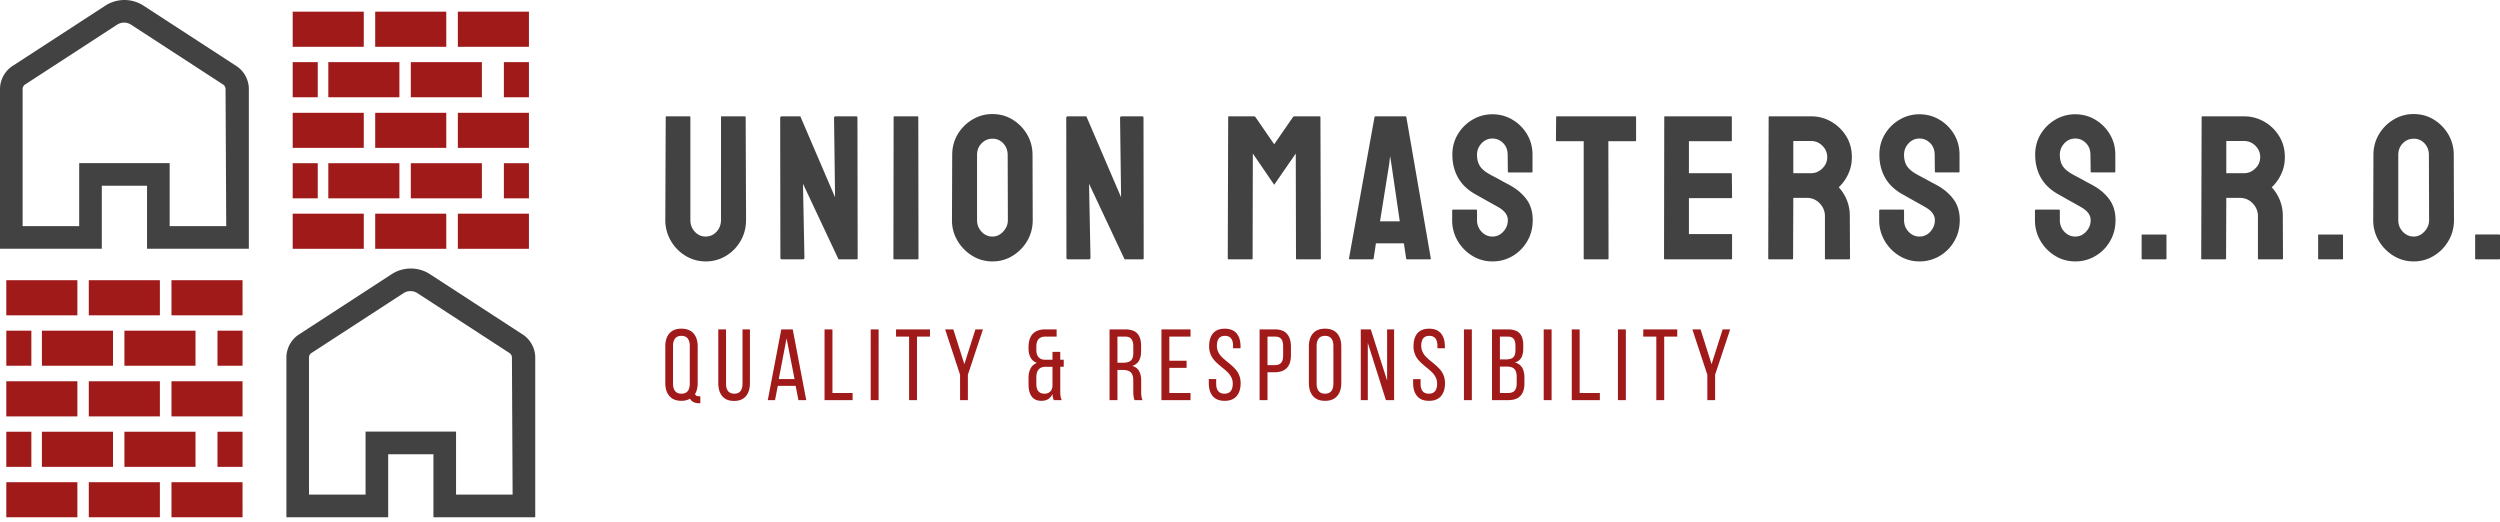
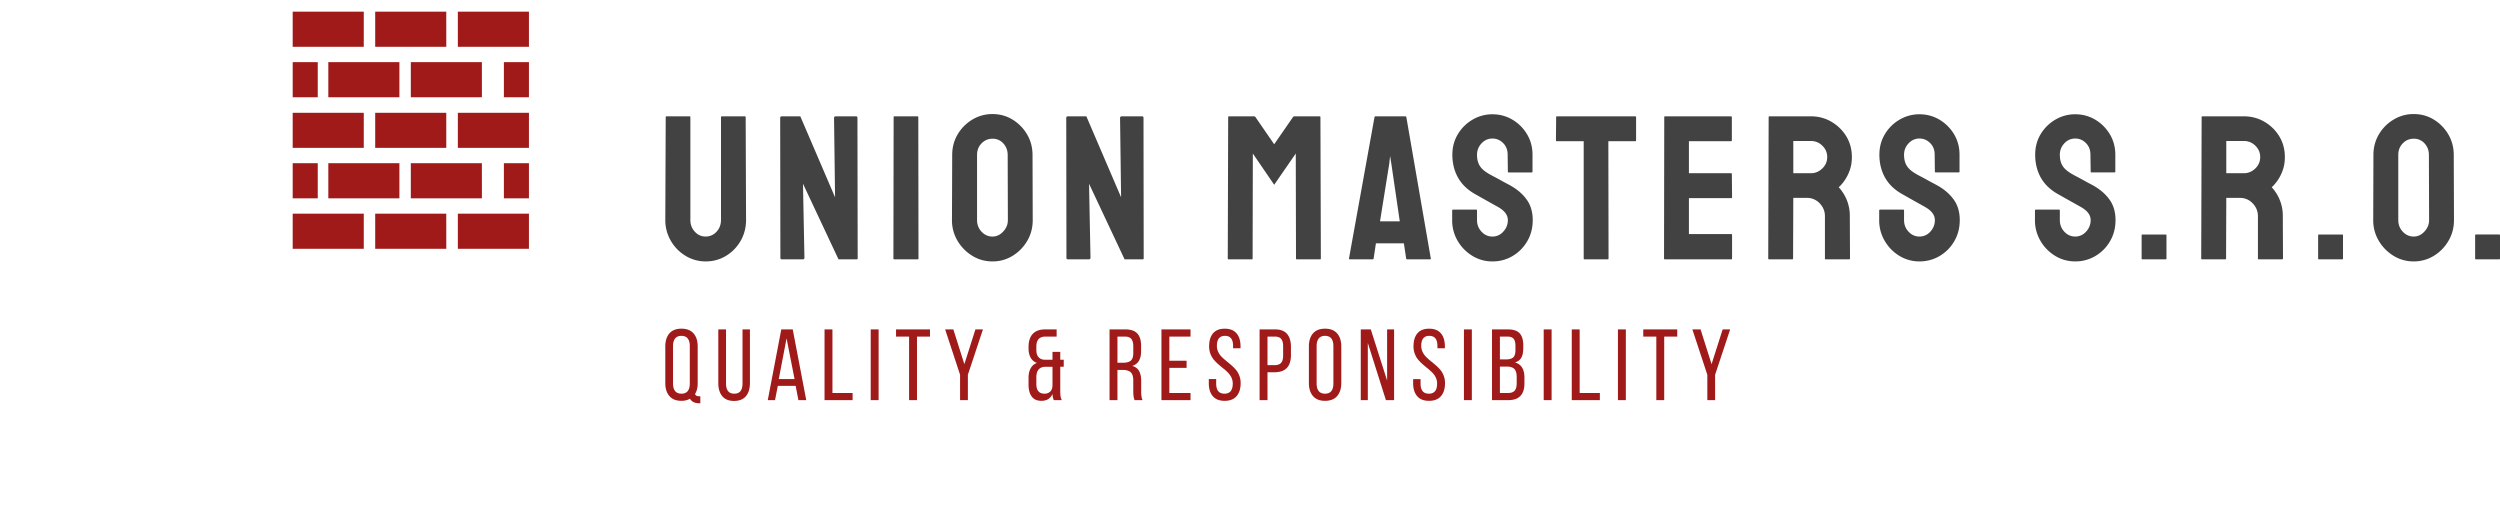
<svg xmlns="http://www.w3.org/2000/svg" width="249" height="52" fill="none">
-   <path fill="#424242" d="M23.434 6.506 14.286.557a3.5 3.5 0 0 0-3.787 0L1.35 6.506A2.77 2.77 0 0 0 0 8.826v15.949h10.14v-6.273h4.505v6.273h10.14V8.825a2.77 2.77 0 0 0-1.351-2.32m-.902 16.016h-5.634v-6.273H7.887v6.273H2.253V8.826a.55.55 0 0 1 .292-.439l9.148-5.948a1.28 1.28 0 0 1 1.331 0l9.146 5.948a.56.56 0 0 1 .295.439z" />
  <path fill="#A01A1A" d="M36.232 1.165h-7.08v3.497h7.08zM44.448 1.165H37.37v3.497h7.08zM52.682 1.165h-7.08v3.497h7.08zM36.232 11.232h-7.08v3.498h7.08zM44.448 11.232H37.37v3.498h7.08zM52.682 11.232h-7.08v3.498h7.08zM36.232 21.283h-7.08v3.497h7.08zM44.448 21.283H37.37v3.497h7.08zM52.682 21.283h-7.08v3.497h7.08zM39.78 6.19H32.7v3.497h7.08zM47.996 6.19h-7.079v3.497h7.08zM52.682 6.19h-2.495v3.497h2.495zM31.648 6.19h-2.496v3.497h2.496zM39.78 16.257H32.7v3.497h7.08zM47.996 16.257h-7.079v3.497h7.08zM52.682 16.257h-2.495v3.497h2.495zM31.648 16.257h-2.496v3.497h2.496z" />
-   <path fill="#424242" d="m51.958 33.248-9.148-5.949a3.5 3.5 0 0 0-3.787 0l-9.148 5.949a2.77 2.77 0 0 0-1.35 2.32v15.949h10.139v-6.273h4.506v6.273h10.14v-15.95a2.77 2.77 0 0 0-1.352-2.32m-.902 16.016h-5.633V42.99H36.41v6.273h-5.634V35.568a.55.55 0 0 1 .293-.44l9.148-5.947a1.28 1.28 0 0 1 1.33 0l9.146 5.948a.56.56 0 0 1 .295.439z" />
-   <path fill="#A01A1A" d="M7.707 27.908H.627v3.497h7.08zM15.924 27.908h-7.08v3.497h7.08zM24.157 27.908h-7.079v3.497h7.08zM7.707 37.975H.627v3.497h7.08zM15.924 37.975h-7.08v3.497h7.08zM24.157 37.975h-7.079v3.497h7.08zM7.707 48.025H.627v3.497h7.08zM15.924 48.025h-7.08v3.497h7.08zM24.157 48.025h-7.079v3.497h7.08zM11.255 32.933h-7.08v3.497h7.08zM19.472 32.933h-7.08v3.497h7.08zM24.158 32.933h-2.496v3.497h2.496zM3.123 32.933H.628v3.497h2.495zM11.255 43h-7.08v3.497h7.08zM19.472 43h-7.08v3.497h7.08zM24.158 43h-2.496v3.497h2.496zM3.123 43H.628v3.497h2.495z" />
  <path fill="#424242" d="M70.277 26.036a3.8 3.8 0 0 1-2.008-.563 4.17 4.17 0 0 1-1.462-1.503 4.07 4.07 0 0 1-.543-2.07l.041-10.233q0-.08.083-.08h2.29q.084 0 .083.08V21.9q0 .697.442 1.176.438.483 1.074.483.653 0 1.094-.483.441-.48.441-1.177V11.668q0-.08.08-.08h2.293q.084 0 .084.08l.038 10.234q0 1.147-.54 2.088a4.14 4.14 0 0 1-1.456 1.493 3.83 3.83 0 0 1-2.034.554m9.659-.205h-2.047q-.163 0-.163-.144l-.02-13.937q0-.163.164-.163h1.842l3.46 8.062-.102-7.9q0-.162.182-.162h2.028q.12 0 .121.163l.023 13.96q0 .12-.103.121h-1.804l-3.54-7.532.144 7.369q0 .163-.185.163m11.461 0h-2.312q-.102 0-.102-.102l.022-14.062q0-.08.08-.08h2.293q.084 0 .084.08l.019 14.062q0 .102-.084.102m7.452.205q-1.107 0-2.015-.563a4.3 4.3 0 0 1-1.465-1.494 3.95 3.95 0 0 1-.553-2.056l.023-6.489q0-1.125.54-2.047a4.17 4.17 0 0 1 1.465-1.474 3.8 3.8 0 0 1 2.005-.553q1.107 0 2.005.553a4.2 4.2 0 0 1 1.443 1.474q.543.922.543 2.047l.019 6.489q0 1.125-.54 2.056a4.25 4.25 0 0 1-1.455 1.494 3.75 3.75 0 0 1-2.015.563m0-2.476q.615 0 1.075-.502t.46-1.135l-.019-6.489q0-.675-.432-1.148a1.4 1.4 0 0 0-1.084-.47q-.633 0-1.084.46-.45.46-.451 1.158v6.489q0 .675.45 1.154.452.483 1.085.483m9.578 2.271h-2.046q-.164 0-.164-.144l-.019-13.937q0-.163.163-.163h1.842l3.458 8.062-.103-7.9q0-.162.186-.162h2.027q.122 0 .122.163l.019 13.96q0 .12-.102.121h-1.801l-3.54-7.532.144 7.369q0 .163-.186.163m16.253 0h-2.312q-.083 0-.083-.102l.041-14.062q0-.08.08-.08h2.498q.082 0 .144.08l1.861 2.702 1.865-2.702q.06-.08.144-.08h2.516q.08 0 .08.08l.042 14.062q0 .102-.08.102h-2.315q-.08 0-.08-.102l-.023-10.439-2.149 3.112-2.127-3.112-.022 10.439q0 .102-.08.102m9.681-.102 2.539-14.062q.02-.08.102-.08h2.968q.08 0 .102.08l2.434 14.062q.023.102-.08.102h-2.274q-.08 0-.102-.102l-.224-1.494h-2.785l-.224 1.494q-.02.102-.103.102h-2.27q-.084 0-.083-.102m4.01-9.435-.921 5.75h1.967l-.841-5.75-.122-.758zm10.276 9.742a3.76 3.76 0 0 1-2.015-.563 4.24 4.24 0 0 1-1.455-1.494 4 4 0 0 1-.541-2.056v-.943q0-.103.102-.103h2.294q.08 0 .079.103v.943q0 .675.451 1.154.451.483 1.085.483.636 0 1.084-.492.45-.493.451-1.145 0-.758-.982-1.311a317.412 317.412 0 0 1-2.335-1.311q-1.125-.654-1.666-1.648-.543-.99-.544-2.241 0-1.146.554-2.057a4.1 4.1 0 0 1 1.464-1.442 3.85 3.85 0 0 1 1.974-.531q1.084 0 1.995.54a4.1 4.1 0 0 1 1.455 1.456q.541.907.541 2.034v1.679q0 .083-.08.083h-2.293q-.084 0-.083-.083l-.02-1.68q0-.716-.45-1.163-.452-.451-1.065-.451-.634 0-1.085.48-.45.482-.451 1.135 0 .678.288 1.125.285.452 1.043.86.102.062.4.215.297.153.646.349.345.194.623.338.276.144.336.183 1.024.576 1.618 1.404t.595 2.037q0 1.164-.544 2.098a4.07 4.07 0 0 1-1.451 1.471 3.87 3.87 0 0 1-2.018.544m11.484-.205h-2.316q-.08 0-.079-.102V14.062h-2.661q-.103 0-.103-.102l.02-2.293q0-.08.083-.08h7.777q.103 0 .103.08v2.293q0 .102-.083.102h-2.68l.019 11.667q0 .102-.08.102m12.3 0h-6.611q-.083 0-.083-.102l.023-14.062q0-.08.08-.08h6.572q.08 0 .08.102v2.29q0 .083-.08.083h-4.196v3.192h4.196q.08 0 .08.083l.022 2.312q0 .083-.083.083h-4.215v3.582h4.215q.083 0 .083.102v2.332q0 .083-.083.083m6.079 0h-2.312q-.083 0-.083-.102l.042-14.062q0-.08.08-.08h4.135q1.106 0 2.037.54a4.2 4.2 0 0 1 1.484 1.455q.553.909.553 2.057 0 .758-.227 1.359a4.2 4.2 0 0 1-.531 1.023q-.307.422-.553.627a4.17 4.17 0 0 1 1.106 2.885l.02 4.196q0 .102-.103.102h-2.312q-.083 0-.083-.06v-4.238q0-.735-.521-1.28a1.7 1.7 0 0 0-1.28-.543h-1.349l-.023 6.019q0 .102-.08.102m.103-11.788v3.21h1.759q.636 0 1.125-.47.493-.47.493-1.144 0-.656-.483-1.126a1.57 1.57 0 0 0-1.135-.47zm12.565 11.993a3.76 3.76 0 0 1-2.015-.563 4.2 4.2 0 0 1-1.452-1.494 4 4 0 0 1-.543-2.056v-.943q0-.103.102-.103h2.293q.08 0 .08.103v.943q0 .675.451 1.154.45.483 1.084.483a1.42 1.42 0 0 0 1.087-.492q.448-.493.448-1.145 0-.758-.982-1.311-.326-.186-1.023-.573-.694-.39-1.308-.739-1.126-.651-1.67-1.646-.543-.993-.543-2.242 0-1.146.553-2.057a4.1 4.1 0 0 1 1.465-1.442 3.85 3.85 0 0 1 1.973-.531q1.087 0 1.996.54a4.14 4.14 0 0 1 1.455 1.456q.54.907.54 2.034v1.679q0 .083-.08.083h-2.293q-.083 0-.083-.083l-.019-1.68q0-.716-.451-1.163-.452-.451-1.065-.451-.633 0-1.084.48-.451.482-.451 1.135 0 .678.288 1.125.288.452 1.042.86.103.062.4.215t.646.349q.349.194.624.338.274.144.339.183 1.023.576 1.615 1.404.595.828.595 2.037 0 1.164-.544 2.098-.54.93-1.452 1.471a3.87 3.87 0 0 1-2.018.544m15.517 0q-1.106 0-2.018-.563a4.2 4.2 0 0 1-1.452-1.494 4 4 0 0 1-.543-2.056v-.943q0-.103.102-.103h2.293q.083 0 .083.103v.943q0 .675.448 1.154.45.483 1.087.483.633 0 1.084-.492.451-.493.451-1.145 0-.758-.985-1.311-.326-.186-1.023-.573-.694-.39-1.308-.739-1.126-.651-1.67-1.646-.54-.993-.54-2.242 0-1.146.55-2.057a4.1 4.1 0 0 1 1.465-1.442 3.86 3.86 0 0 1 1.976-.531q1.084 0 1.996.54a4.15 4.15 0 0 1 1.452 1.456q.543.907.543 2.034v1.679q0 .083-.083.083h-2.293q-.08 0-.08-.083l-.022-1.68q0-.716-.451-1.163-.448-.451-1.062-.451-.637 0-1.087.48-.448.482-.448 1.135 0 .678.285 1.125.288.452 1.045.86.103.062.397.215.298.153.646.349.348.194.624.338.278.144.339.183 1.023.576 1.615 1.404.594.828.595 2.037 0 1.164-.544 2.098-.54.93-1.452 1.471a3.86 3.86 0 0 1-2.015.544m9.006-.205h-2.315q-.08 0-.08-.083v-2.312q0-.08.08-.08h2.315q.08 0 .08.08v2.312q0 .083-.08.083m5.936 0h-2.316q-.08 0-.08-.102l.042-14.062q0-.08.08-.08h4.135q1.107 0 2.037.54a4.16 4.16 0 0 1 1.484 1.455q.553.909.553 2.057 0 .758-.227 1.359a4.2 4.2 0 0 1-.531 1.023q-.306.422-.553.627a4.17 4.17 0 0 1 1.107 2.885l.019 4.196q0 .102-.103.102h-2.312q-.083 0-.083-.06v-4.238q0-.735-.521-1.28a1.7 1.7 0 0 0-1.279-.543h-1.35l-.022 6.019q0 .102-.08.102m.102-11.788v3.21h1.759q.633 0 1.126-.47t.492-1.144q0-.656-.483-1.126a1.57 1.57 0 0 0-1.135-.47zm11.542 11.788h-2.312q-.084 0-.083-.083v-2.312q0-.08.083-.08h2.312q.083 0 .083.08v2.312q0 .083-.083.083m7.122.205a3.76 3.76 0 0 1-2.015-.563 4.3 4.3 0 0 1-1.464-1.494 3.96 3.96 0 0 1-.551-2.056l.02-6.489q0-1.125.543-2.047a4.14 4.14 0 0 1 1.462-1.474 3.8 3.8 0 0 1 2.005-.553q1.107 0 2.008.553.9.553 1.443 1.474.54.922.54 2.047l.023 6.489q0 1.125-.544 2.056a4.2 4.2 0 0 1-1.452 1.494 3.77 3.77 0 0 1-2.018.563m0-2.476q.614 0 1.075-.502t.46-1.135l-.019-6.489q0-.675-.429-1.148a1.41 1.41 0 0 0-1.087-.47q-.633 0-1.084.46t-.451 1.158v6.489q0 .675.451 1.154.451.483 1.084.483m8.517 2.271h-2.313q-.083 0-.083-.083v-2.312q0-.08.083-.08h2.313q.08 0 .08.08v2.312q0 .083-.08.083" />
  <path fill="#A01A1A" d="M66.264 38.15v-3.639q0-.831.406-1.302.409-.473 1.2-.473.795 0 1.208.473.412.471.412 1.302v3.64q0 .677-.268 1.096a.35.35 0 0 0 .16.173.6.6 0 0 0 .272.048h.099v.694h-.128q-.65 0-.902-.454-.352.214-.854.214-.786 0-1.196-.476-.41-.474-.41-1.295m.77-3.684v3.726q0 .49.208.755.208.262.627.262.835 0 .835-1.017v-3.726q0-.486-.205-.751-.208-.266-.63-.266-.42 0-.627.266-.208.265-.208.751m4.51 3.685v-5.345h.77v5.386q0 1.017.826 1.017.815 0 .815-1.017v-5.386h.739v5.345q0 .831-.397 1.304-.393.477-1.186.477-.78 0-1.174-.477-.393-.473-.393-1.304m5.65 1.7h-.722l1.346-7.045h1.139l1.346 7.046h-.78l-.275-1.42H77.47zm1.149-6.155-.777 4.061h1.573zm6.578 6.156h-2.795v-7.046h.787v6.333h2.008zm2.59 0h-.786v-7.046h.787zm3.036-6.33h-1.299v-.716h3.38v.717h-1.294v6.329h-.787zm5.078 3.803-1.487-4.519h.816l1.097 3.464 1.103-3.464h.748l-1.5 4.52v2.526h-.777zm6.819.979v-.688q0-.54.208-.924.204-.384.63-.547a1.1 1.1 0 0 1-.627-.518q-.211-.374-.211-.92v-.158q0-.843.419-1.295.419-.447 1.244-.448h1.135v.717h-1.116q-.905 0-.905.998v.348q0 .448.214.694.214.25.601.266h.793v-.787h.774v.787h.346v.7h-.346v2.427q0 .317.029.512.026.198.125.384h-.796a1.6 1.6 0 0 1-.132-.614q-.306.684-1.106.684-.64 0-.959-.425-.32-.425-.32-1.193m.777-.707v.643q0 .969.815.969a.78.78 0 0 0 .563-.205q.215-.205.23-.6v-1.875h-.732q-.876.032-.876 1.068m8.078 2.255h-.787v-7.046h1.568q.815 0 1.192.403.381.406.381 1.21v.572q0 1.176-.876 1.452.467.136.675.508.21.371.211.96v1.096q0 .585.14.845h-.796q-.13-.304-.131-.854v-1.107q0-.575-.256-.812-.256-.234-.771-.233h-.55zm0-6.33v2.604h.579q.502 0 .748-.208.25-.207.25-.755v-.678q0-.486-.195-.725-.195-.237-.621-.237zm7.279 6.33h-2.897v-7.046h2.897v.717h-2.111v2.402h1.718v.71h-1.718v2.504h2.111zm1.82-1.692v-.403h.735v.445q0 1.007.825 1.007.826 0 .826-1.007a1.4 1.4 0 0 0-.128-.592 1.8 1.8 0 0 0-.339-.486 5 5 0 0 0-.458-.416 15 15 0 0 1-.505-.422 4.4 4.4 0 0 1-.457-.46 2 2 0 0 1-.336-.586 2 2 0 0 1-.131-.745q0-.835.39-1.298.393-.46 1.167-.46.784 0 1.177.466.394.467.394 1.292v.192h-.742v-.23q0-1.008-.806-1.008t-.806.998q0 .32.128.595.13.278.339.49.21.21.463.415.253.204.506.422.253.22.46.464.212.243.339.585.131.339.131.742 0 .822-.403 1.292t-1.189.47-1.184-.467q-.396-.467-.396-1.295m5.846 1.692h-.787v-7.046h1.538q.806 0 1.193.448.39.45.391 1.276v.844q0 1.702-1.644 1.702h-.691zm0-6.33v2.847h.691q.447 0 .659-.224.207-.224.207-.72v-.94q0-.492-.191-.725-.192-.237-.615-.237zm4.122 4.629v-3.64q0-.831.406-1.302.41-.473 1.2-.473.797 0 1.209.473.412.471.412 1.302v3.64q0 .822-.412 1.295-.412.476-1.209.476-.787 0-1.196-.476-.41-.474-.41-1.295m.771-3.685v3.726q0 .49.208.755.207.262.627.262.834 0 .834-1.017v-3.726q0-.486-.204-.751-.208-.266-.63-.266-.42 0-.627.266-.208.265-.208.751m5.098 5.386h-.701v-7.046h.998l1.625 5.095v-5.095h.697v7.046h-.816l-1.803-5.696zm4.515-1.692v-.403h.739v.445q0 1.007.825 1.007t.825-1.007q0-.317-.131-.592a1.8 1.8 0 0 0-.335-.486 6 6 0 0 0-.461-.416 13 13 0 0 1-.502-.422 4 4 0 0 1-.457-.46 1.9 1.9 0 0 1-.336-.586 2 2 0 0 1-.131-.745q0-.835.39-1.298.39-.46 1.167-.46.78 0 1.174.466.393.467.393 1.292v.192h-.742v-.23q0-1.008-.806-1.008t-.806.998q0 .32.132.595.13.278.339.49.208.21.46.415.252.204.509.422.252.22.46.464.209.243.339.585.13.339.131.742 0 .822-.403 1.292t-1.189.47q-.787 0-1.184-.467-.4-.467-.4-1.295m5.847 1.692h-.787v-7.046h.787zm3.629 0h-1.621v-7.046h1.58q.805 0 1.167.384.365.387.365 1.177v.33q0 .578-.189.92t-.636.48q.943.265.943 1.51v.595q0 .805-.4 1.228-.396.422-1.209.422m-.834-3.342v2.629h.834q.435 0 .637-.234.201-.233.201-.723v-.626q0-.573-.233-.81-.234-.236-.755-.236zm0-2.987v2.274h.604q.493 0 .72-.202.224-.204.224-.735v-.413q0-.477-.179-.7-.18-.224-.599-.224zm5.149 6.329h-.787v-7.046h.787zm4.806 0h-2.798v-7.046h.787v6.333h2.011zm2.588 0h-.787v-7.046h.787zm3.035-6.33h-1.299v-.716h3.384v.717h-1.299v6.329h-.786zm5.081 3.803-1.49-4.519h.816l1.097 3.464 1.103-3.464h.748l-1.5 4.52v2.526h-.774z" />
</svg>